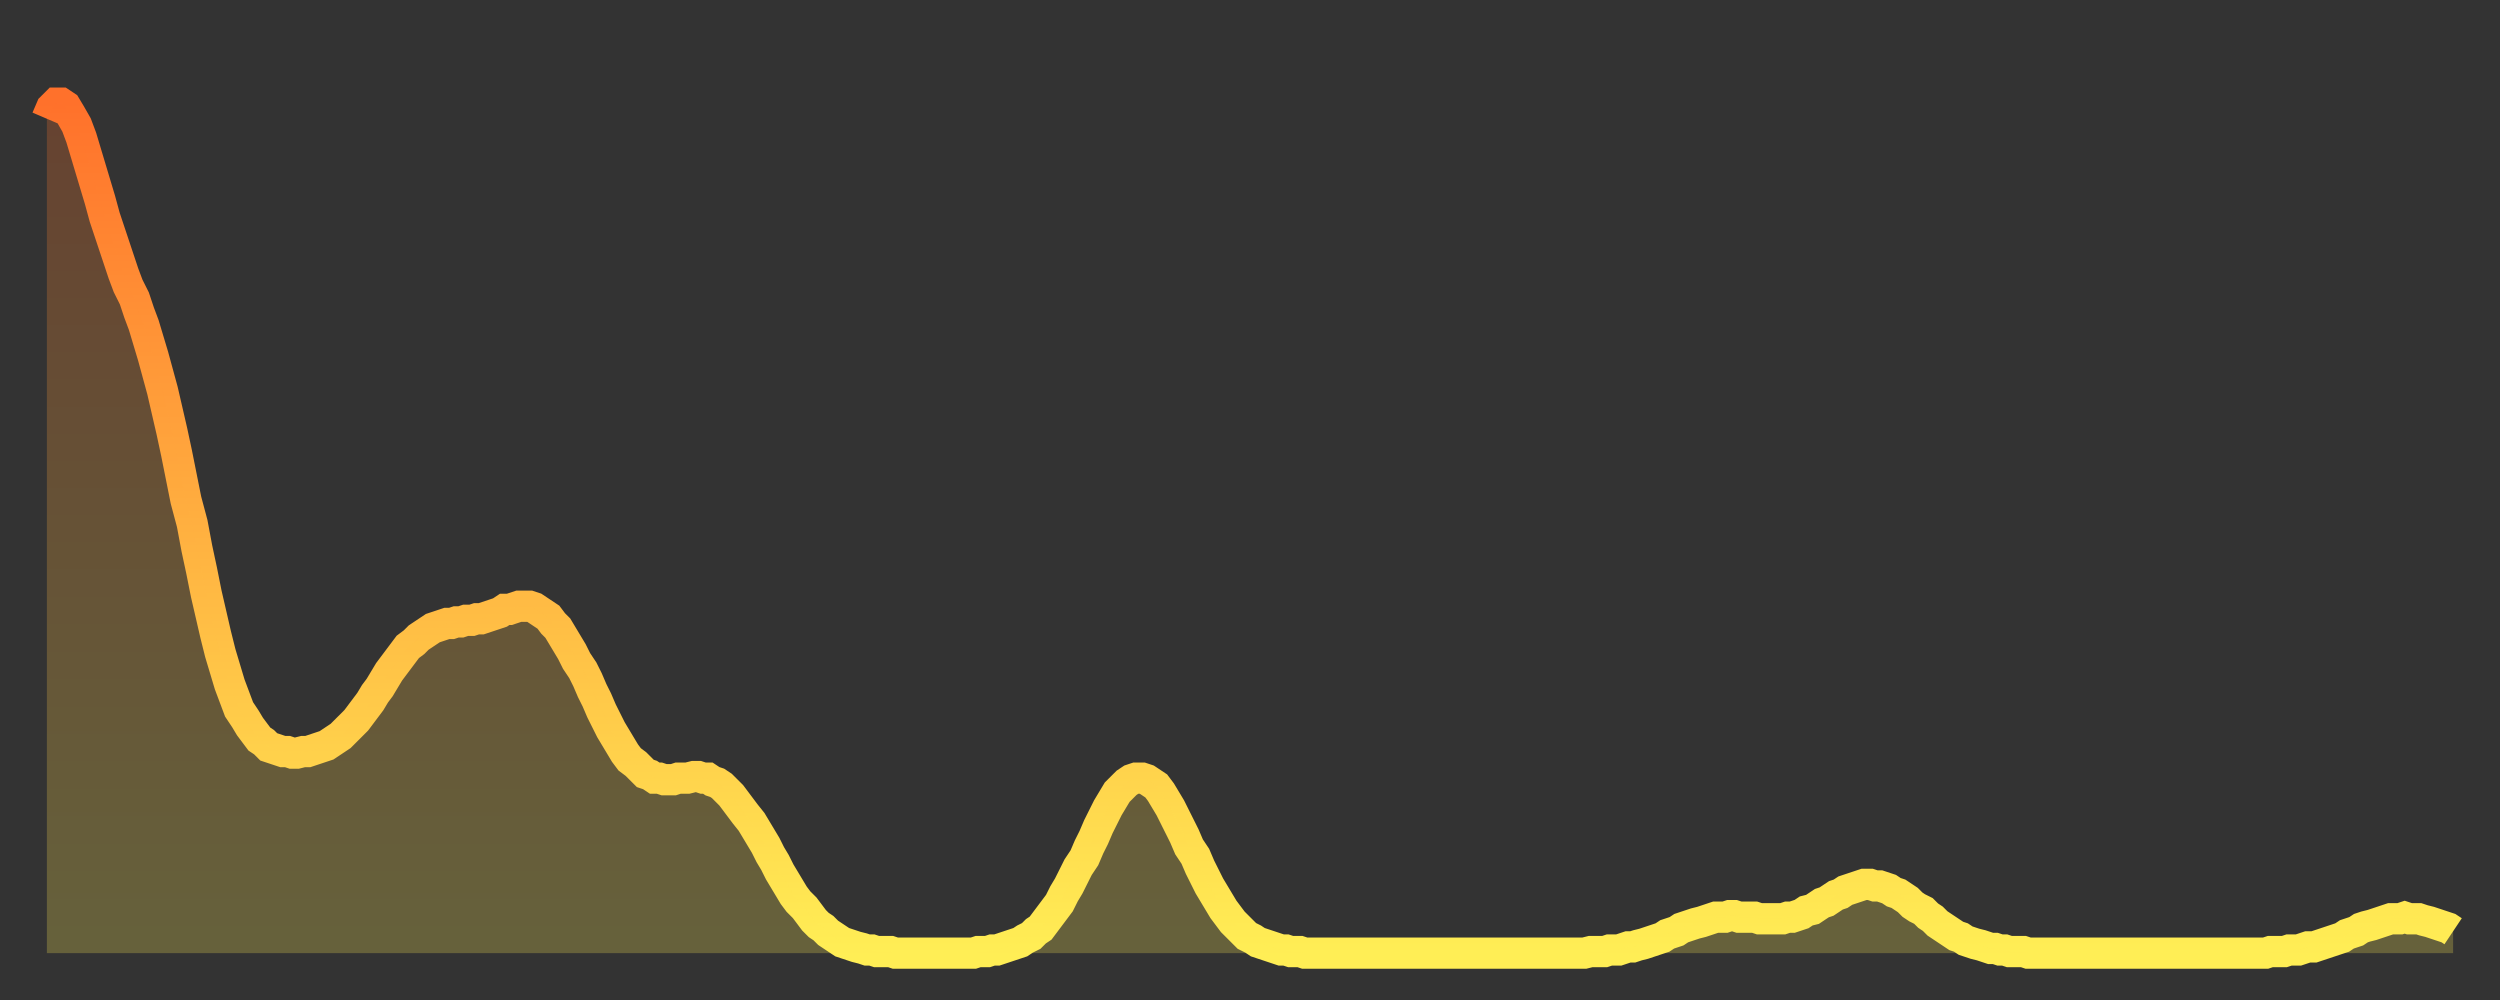
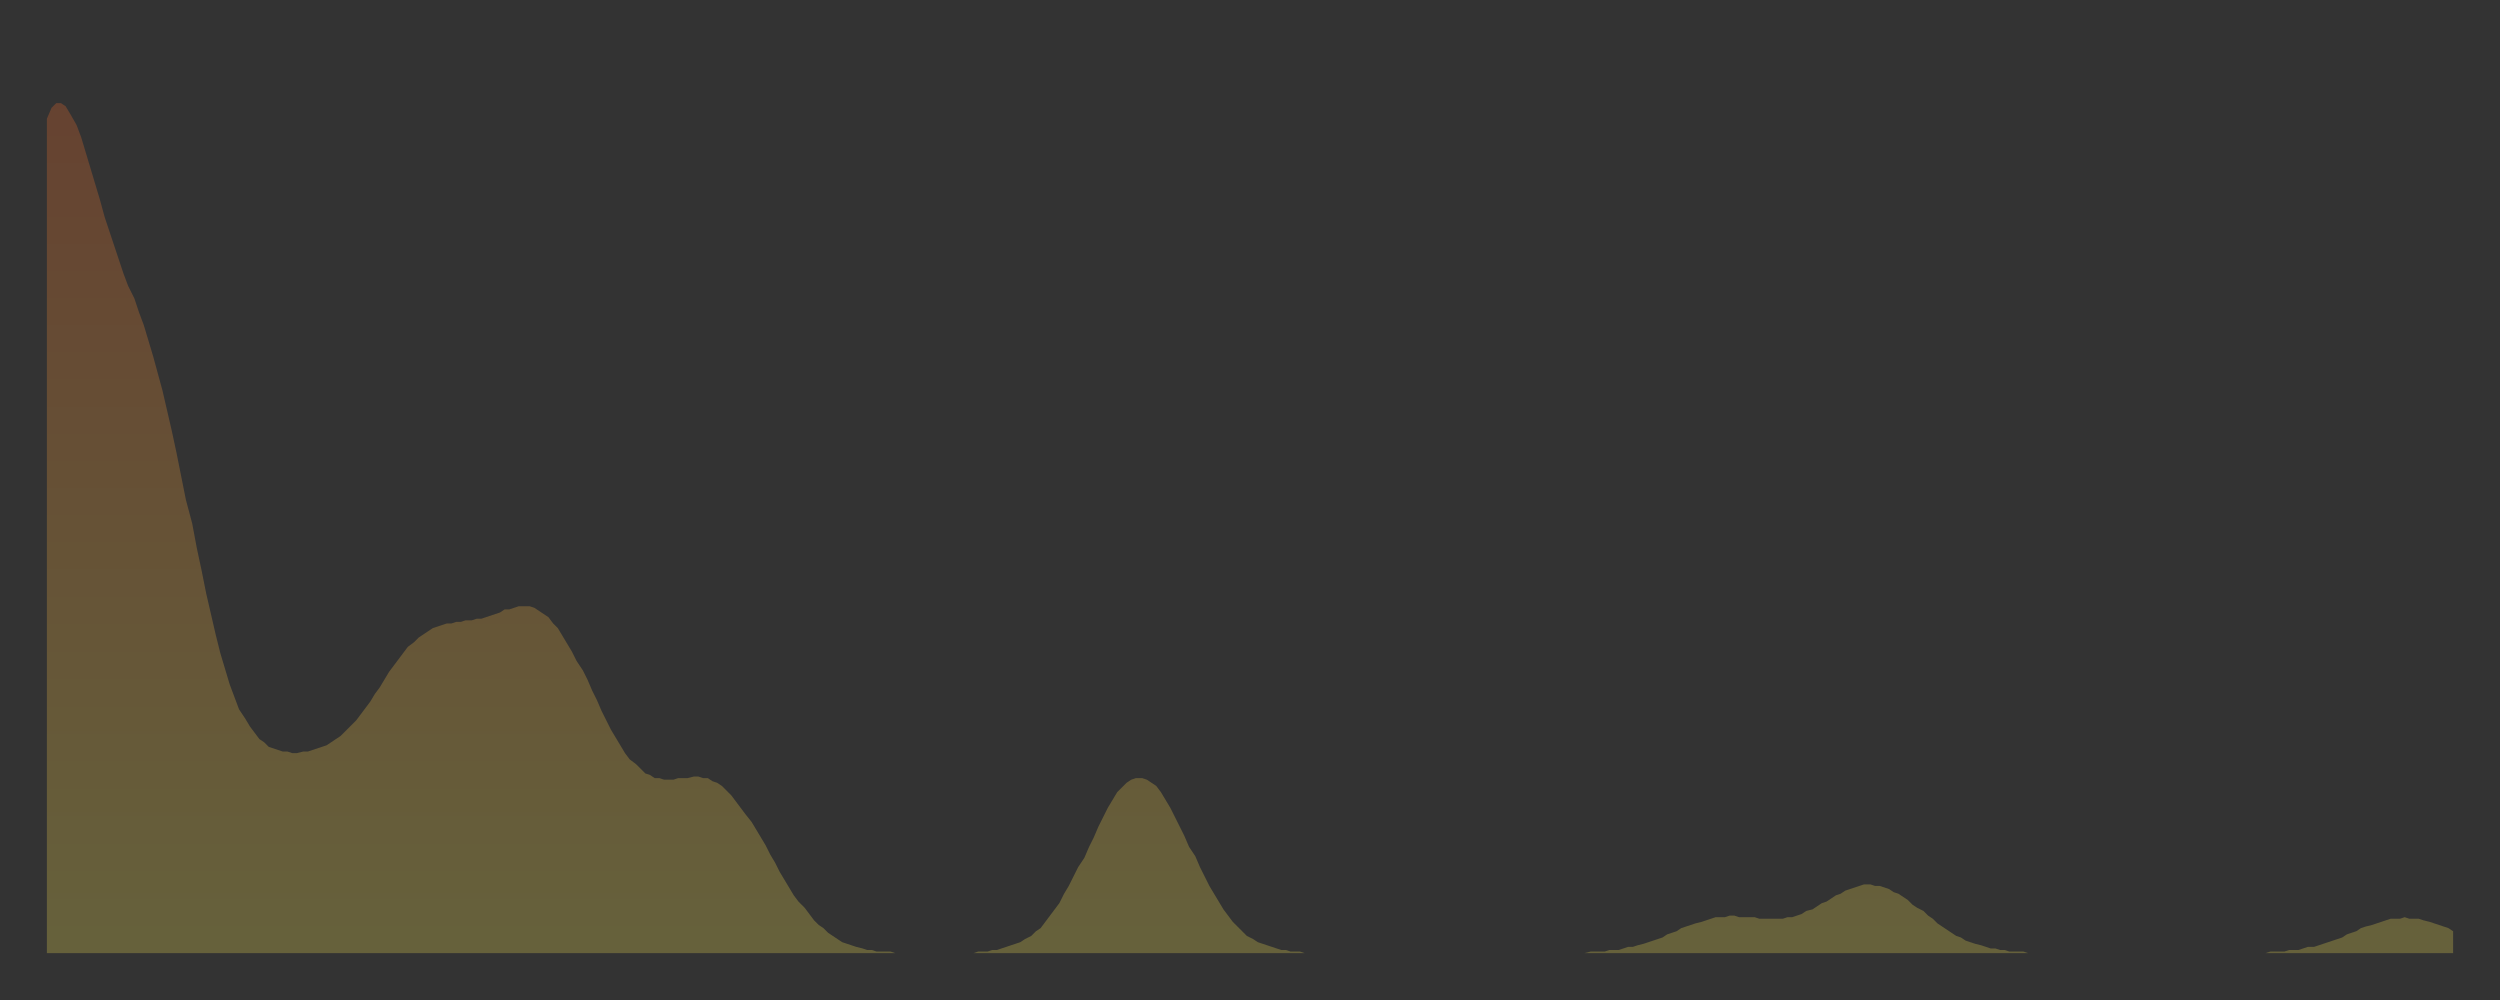
<svg xmlns="http://www.w3.org/2000/svg" baseProfile="full" height="64" version="1.1" width="160">
  <rect width="100%" height="100%" fill="#333333" stroke="none" />
  <defs>
    <linearGradient id="id3189326" x1="0" x2="0" y1="0" y2="1">
      <stop offset="0%" stop-color="#ff712b" />
      <stop offset="50%" stop-color="#ffb040" />
      <stop offset="100%" stop-color="#ffee55" />
    </linearGradient>
  </defs>
  <g transform="translate(3,3)">
    <g>
-       <path d="M 0.0 4.6 0.3 3.9 0.6 3.6 0.9 3.6 1.2 3.8 1.5 4.3 1.9 5.0 2.2 5.8 2.5 6.8 2.8 7.8 3.1 8.8 3.4 9.8 3.7 10.9 4.0 11.8 4.3 12.7 4.6 13.6 4.9 14.5 5.2 15.3 5.6 16.1 5.9 17.0 6.2 17.8 6.5 18.8 6.8 19.8 7.1 20.9 7.4 22.0 7.7 23.3 8.0 24.6 8.3 26.0 8.6 27.5 8.9 29.0 9.3 30.5 9.6 32.1 9.9 33.5 10.2 35.0 10.5 36.3 10.8 37.6 11.1 38.8 11.4 39.8 11.7 40.8 12.0 41.6 12.3 42.4 12.7 43.0 13.0 43.5 13.3 43.9 13.6 44.3 13.9 44.5 14.2 44.8 14.5 44.9 14.8 45.0 15.1 45.1 15.4 45.1 15.7 45.2 16.0 45.2 16.4 45.1 16.7 45.1 17.0 45.0 17.3 44.9 17.6 44.8 17.9 44.7 18.2 44.5 18.5 44.3 18.8 44.1 19.1 43.8 19.4 43.5 19.8 43.1 20.1 42.7 20.4 42.3 20.7 41.9 21.0 41.4 21.3 41.0 21.6 40.5 21.9 40.0 22.2 39.6 22.5 39.2 22.8 38.8 23.1 38.4 23.5 38.1 23.8 37.8 24.1 37.6 24.4 37.4 24.7 37.2 25.0 37.1 25.3 37.0 25.6 36.9 25.9 36.9 26.2 36.8 26.5 36.8 26.8 36.7 27.2 36.7 27.5 36.6 27.8 36.6 28.1 36.5 28.4 36.4 28.7 36.3 29.0 36.2 29.3 36.0 29.6 36.0 29.9 35.9 30.2 35.8 30.6 35.8 30.9 35.8 31.2 35.9 31.5 36.1 31.8 36.3 32.1 36.5 32.4 36.9 32.7 37.2 33.0 37.7 33.3 38.2 33.6 38.7 33.9 39.3 34.3 39.9 34.6 40.5 34.9 41.2 35.2 41.8 35.5 42.5 35.8 43.1 36.1 43.7 36.4 44.2 36.7 44.7 37.0 45.2 37.3 45.6 37.7 45.9 38.0 46.2 38.3 46.5 38.6 46.6 38.9 46.8 39.2 46.8 39.5 46.9 39.8 46.9 40.1 46.9 40.4 46.8 40.7 46.8 41.0 46.8 41.4 46.7 41.7 46.7 42.0 46.8 42.3 46.8 42.6 47.0 42.9 47.1 43.2 47.3 43.5 47.6 43.8 47.9 44.1 48.3 44.4 48.7 44.7 49.1 45.1 49.6 45.4 50.1 45.7 50.6 46.0 51.1 46.3 51.7 46.6 52.2 46.9 52.8 47.2 53.3 47.5 53.8 47.8 54.3 48.1 54.7 48.5 55.1 48.8 55.5 49.1 55.9 49.4 56.2 49.7 56.4 50.0 56.7 50.3 56.9 50.6 57.1 50.9 57.3 51.2 57.4 51.5 57.5 51.8 57.6 52.2 57.7 52.5 57.8 52.8 57.8 53.1 57.9 53.4 57.9 53.7 57.9 54.0 57.9 54.3 58.0 54.6 58.0 54.9 58.0 55.2 58.0 55.6 58.0 55.9 58.0 56.2 58.0 56.5 58.0 56.8 58.0 57.1 58.0 57.4 58.0 57.7 58.0 58.0 58.0 58.3 58.0 58.6 58.0 58.9 58.0 59.3 58.0 59.6 57.9 59.9 57.9 60.2 57.9 60.5 57.8 60.8 57.8 61.1 57.7 61.4 57.6 61.7 57.5 62.0 57.4 62.3 57.3 62.6 57.1 63.0 56.9 63.3 56.6 63.6 56.4 63.9 56.0 64.2 55.6 64.5 55.2 64.8 54.8 65.1 54.2 65.4 53.7 65.7 53.1 66.0 52.5 66.4 51.9 66.7 51.2 67.0 50.6 67.3 49.9 67.6 49.3 67.9 48.7 68.2 48.2 68.5 47.7 68.8 47.4 69.1 47.1 69.4 46.9 69.7 46.8 70.1 46.8 70.4 46.9 70.7 47.1 71.0 47.3 71.3 47.7 71.6 48.2 71.9 48.7 72.2 49.3 72.5 49.9 72.8 50.5 73.1 51.2 73.5 51.8 73.8 52.5 74.1 53.1 74.4 53.7 74.7 54.2 75.0 54.7 75.3 55.2 75.6 55.6 75.9 56.0 76.2 56.3 76.5 56.6 76.8 56.9 77.2 57.1 77.5 57.3 77.8 57.4 78.1 57.5 78.4 57.6 78.7 57.7 79.0 57.8 79.3 57.8 79.6 57.9 79.9 57.9 80.2 57.9 80.5 58.0 80.9 58.0 81.2 58.0 81.5 58.0 81.8 58.0 82.1 58.0 82.4 58.0 82.7 58.0 83.0 58.0 83.3 58.0 83.6 58.0 83.9 58.0 84.3 58.0 84.6 58.0 84.9 58.0 85.2 58.0 85.5 58.0 85.8 58.0 86.1 58.0 86.4 58.0 86.7 58.0 87.0 58.0 87.3 58.0 87.6 58.0 88.0 58.0 88.3 58.0 88.6 58.0 88.9 58.0 89.2 58.0 89.5 58.0 89.8 58.0 90.1 58.0 90.4 58.0 90.7 58.0 91.0 58.0 91.4 58.0 91.7 58.0 92.0 58.0 92.3 58.0 92.6 58.0 92.9 58.0 93.2 58.0 93.5 58.0 93.8 58.0 94.1 58.0 94.4 58.0 94.7 58.0 95.1 58.0 95.4 58.0 95.7 58.0 96.0 58.0 96.3 58.0 96.6 58.0 96.9 58.0 97.2 58.0 97.5 58.0 97.8 58.0 98.1 58.0 98.4 58.0 98.8 57.9 99.1 57.9 99.4 57.9 99.7 57.9 100.0 57.8 100.3 57.8 100.6 57.8 100.9 57.7 101.2 57.6 101.5 57.6 101.8 57.5 102.2 57.4 102.5 57.3 102.8 57.2 103.1 57.1 103.4 57.0 103.7 56.8 104.0 56.7 104.3 56.6 104.6 56.4 104.9 56.3 105.2 56.2 105.5 56.1 105.9 56.0 106.2 55.9 106.5 55.8 106.8 55.7 107.1 55.7 107.4 55.7 107.7 55.6 108.0 55.6 108.3 55.7 108.6 55.7 108.9 55.7 109.3 55.7 109.6 55.8 109.9 55.8 110.2 55.8 110.5 55.8 110.8 55.8 111.1 55.8 111.4 55.7 111.7 55.7 112.0 55.6 112.3 55.5 112.6 55.3 113.0 55.2 113.3 55.0 113.6 54.8 113.9 54.7 114.2 54.5 114.5 54.3 114.8 54.2 115.1 54.0 115.4 53.9 115.7 53.8 116.0 53.7 116.3 53.6 116.7 53.6 117.0 53.7 117.3 53.7 117.6 53.8 117.9 53.9 118.2 54.1 118.5 54.2 118.8 54.4 119.1 54.6 119.4 54.9 119.7 55.1 120.1 55.3 120.4 55.6 120.7 55.8 121.0 56.1 121.3 56.3 121.6 56.5 121.9 56.7 122.2 56.9 122.5 57.0 122.8 57.2 123.1 57.3 123.4 57.4 123.8 57.5 124.1 57.6 124.4 57.7 124.7 57.7 125.0 57.8 125.3 57.8 125.6 57.9 125.9 57.9 126.2 57.9 126.5 57.9 126.8 58.0 127.2 58.0 127.5 58.0 127.8 58.0 128.1 58.0 128.4 58.0 128.7 58.0 129.0 58.0 129.3 58.0 129.6 58.0 129.9 58.0 130.2 58.0 130.5 58.0 130.9 58.0 131.2 58.0 131.5 58.0 131.8 58.0 132.1 58.0 132.4 58.0 132.7 58.0 133.0 58.0 133.3 58.0 133.6 58.0 133.9 58.0 134.2 58.0 134.6 58.0 134.9 58.0 135.2 58.0 135.5 58.0 135.8 58.0 136.1 58.0 136.4 58.0 136.7 58.0 137.0 58.0 137.3 58.0 137.6 58.0 138.0 58.0 138.3 58.0 138.6 58.0 138.9 58.0 139.2 58.0 139.5 58.0 139.8 58.0 140.1 58.0 140.4 58.0 140.7 58.0 141.0 58.0 141.3 58.0 141.7 58.0 142.0 58.0 142.3 57.9 142.6 57.9 142.9 57.9 143.2 57.9 143.5 57.8 143.8 57.8 144.1 57.8 144.4 57.7 144.7 57.6 145.1 57.6 145.4 57.5 145.7 57.4 146.0 57.3 146.3 57.2 146.6 57.1 146.9 57.0 147.2 56.8 147.5 56.7 147.8 56.6 148.1 56.4 148.4 56.3 148.8 56.2 149.1 56.1 149.4 56.0 149.7 55.9 150.0 55.8 150.3 55.8 150.6 55.8 150.9 55.7 151.2 55.8 151.5 55.8 151.8 55.8 152.1 55.9 152.5 56.0 152.8 56.1 153.1 56.2 153.4 56.3 153.7 56.4 154.0 56.6" fill="none" id="graph-curve" opacity="1" stroke="url(#id3189326)" stroke-width="2" />
      <path d="M 0 58 L 0.0 4.6 0.3 3.9 0.6 3.6 0.9 3.6 1.2 3.8 1.5 4.3 1.9 5.0 2.2 5.8 2.5 6.8 2.8 7.8 3.1 8.8 3.4 9.8 3.7 10.9 4.0 11.8 4.3 12.7 4.6 13.6 4.9 14.5 5.2 15.3 5.6 16.1 5.9 17.0 6.2 17.8 6.5 18.8 6.8 19.8 7.1 20.9 7.4 22.0 7.7 23.3 8.0 24.6 8.3 26.0 8.6 27.5 8.9 29.0 9.3 30.5 9.6 32.1 9.9 33.5 10.2 35.0 10.5 36.3 10.8 37.6 11.1 38.8 11.4 39.8 11.7 40.8 12.0 41.6 12.3 42.4 12.7 43.0 13.0 43.5 13.3 43.9 13.6 44.3 13.9 44.5 14.2 44.8 14.5 44.9 14.8 45.0 15.1 45.1 15.4 45.1 15.7 45.2 16.0 45.2 16.4 45.1 16.7 45.1 17.0 45.0 17.3 44.9 17.6 44.8 17.9 44.7 18.2 44.5 18.5 44.3 18.8 44.1 19.1 43.8 19.4 43.5 19.8 43.1 20.1 42.7 20.4 42.3 20.7 41.9 21.0 41.4 21.3 41.0 21.6 40.5 21.9 40.0 22.2 39.6 22.5 39.2 22.8 38.8 23.1 38.4 23.5 38.1 23.8 37.8 24.1 37.6 24.4 37.4 24.7 37.2 25.0 37.1 25.3 37.0 25.6 36.9 25.9 36.9 26.2 36.8 26.5 36.8 26.8 36.7 27.2 36.7 27.5 36.6 27.8 36.6 28.1 36.5 28.4 36.4 28.7 36.3 29.0 36.2 29.3 36.0 29.6 36.0 29.9 35.9 30.2 35.8 30.6 35.8 30.9 35.8 31.2 35.9 31.5 36.1 31.8 36.3 32.1 36.5 32.4 36.9 32.7 37.2 33.0 37.7 33.3 38.2 33.6 38.7 33.9 39.3 34.3 39.9 34.6 40.5 34.9 41.2 35.2 41.8 35.5 42.5 35.8 43.1 36.1 43.7 36.4 44.2 36.7 44.7 37.0 45.2 37.3 45.6 37.7 45.9 38.0 46.2 38.3 46.5 38.6 46.6 38.9 46.8 39.2 46.8 39.5 46.9 39.8 46.9 40.1 46.9 40.4 46.8 40.7 46.8 41.0 46.8 41.4 46.7 41.7 46.7 42.0 46.8 42.3 46.8 42.6 47.0 42.9 47.1 43.2 47.3 43.5 47.6 43.8 47.9 44.1 48.3 44.4 48.7 44.7 49.1 45.1 49.6 45.4 50.1 45.7 50.6 46.0 51.1 46.3 51.7 46.6 52.2 46.9 52.8 47.2 53.3 47.5 53.8 47.8 54.3 48.1 54.7 48.5 55.1 48.8 55.5 49.1 55.9 49.4 56.2 49.7 56.4 50.0 56.7 50.3 56.9 50.6 57.1 50.9 57.3 51.2 57.4 51.5 57.5 51.8 57.6 52.2 57.7 52.5 57.8 52.8 57.8 53.1 57.9 53.4 57.9 53.7 57.9 54.0 57.9 54.3 58.0 54.6 58.0 54.9 58.0 55.2 58.0 55.6 58.0 55.9 58.0 56.2 58.0 56.5 58.0 56.8 58.0 57.1 58.0 57.4 58.0 57.7 58.0 58.0 58.0 58.3 58.0 58.6 58.0 58.9 58.0 59.3 58.0 59.6 57.9 59.9 57.9 60.2 57.9 60.5 57.8 60.8 57.8 61.1 57.7 61.4 57.6 61.7 57.5 62.0 57.4 62.3 57.3 62.6 57.1 63.0 56.9 63.3 56.6 63.6 56.4 63.9 56.0 64.2 55.6 64.5 55.2 64.8 54.8 65.1 54.2 65.4 53.7 65.7 53.1 66.0 52.5 66.4 51.9 66.7 51.2 67.0 50.6 67.3 49.9 67.6 49.3 67.9 48.7 68.2 48.2 68.5 47.7 68.8 47.4 69.1 47.1 69.4 46.9 69.7 46.8 70.1 46.8 70.4 46.9 70.7 47.1 71.0 47.3 71.3 47.7 71.6 48.2 71.9 48.7 72.2 49.3 72.5 49.9 72.8 50.5 73.1 51.2 73.5 51.8 73.8 52.5 74.1 53.1 74.4 53.7 74.7 54.2 75.0 54.7 75.3 55.2 75.6 55.6 75.9 56.0 76.2 56.3 76.5 56.6 76.8 56.9 77.2 57.1 77.5 57.3 77.8 57.4 78.1 57.5 78.4 57.6 78.7 57.7 79.0 57.8 79.3 57.8 79.6 57.9 79.9 57.9 80.2 57.9 80.5 58.0 80.9 58.0 81.2 58.0 81.5 58.0 81.8 58.0 82.1 58.0 82.4 58.0 82.7 58.0 83.0 58.0 83.3 58.0 83.6 58.0 83.9 58.0 84.3 58.0 84.6 58.0 84.9 58.0 85.2 58.0 85.5 58.0 85.8 58.0 86.1 58.0 86.4 58.0 86.7 58.0 87.0 58.0 87.3 58.0 87.6 58.0 88.0 58.0 88.3 58.0 88.6 58.0 88.9 58.0 89.2 58.0 89.5 58.0 89.8 58.0 90.1 58.0 90.4 58.0 90.7 58.0 91.0 58.0 91.4 58.0 91.7 58.0 92.0 58.0 92.3 58.0 92.6 58.0 92.9 58.0 93.2 58.0 93.5 58.0 93.8 58.0 94.1 58.0 94.4 58.0 94.7 58.0 95.1 58.0 95.4 58.0 95.7 58.0 96.0 58.0 96.3 58.0 96.6 58.0 96.9 58.0 97.2 58.0 97.5 58.0 97.8 58.0 98.1 58.0 98.4 58.0 98.8 57.9 99.1 57.9 99.4 57.9 99.7 57.9 100.0 57.8 100.3 57.8 100.6 57.8 100.9 57.7 101.2 57.6 101.5 57.6 101.8 57.5 102.2 57.4 102.5 57.3 102.8 57.2 103.1 57.1 103.4 57.0 103.7 56.8 104.0 56.7 104.3 56.6 104.6 56.4 104.9 56.3 105.2 56.2 105.5 56.1 105.9 56.0 106.2 55.9 106.5 55.8 106.8 55.7 107.1 55.7 107.4 55.7 107.7 55.6 108.0 55.6 108.3 55.7 108.6 55.7 108.9 55.7 109.3 55.7 109.6 55.8 109.9 55.8 110.2 55.8 110.5 55.8 110.8 55.8 111.1 55.8 111.4 55.7 111.7 55.7 112.0 55.6 112.3 55.5 112.6 55.3 113.0 55.2 113.3 55.0 113.6 54.8 113.9 54.7 114.2 54.5 114.5 54.3 114.8 54.2 115.1 54.0 115.4 53.9 115.7 53.8 116.0 53.7 116.3 53.6 116.7 53.6 117.0 53.7 117.3 53.7 117.6 53.8 117.9 53.9 118.2 54.1 118.5 54.2 118.8 54.4 119.1 54.6 119.4 54.9 119.7 55.1 120.1 55.3 120.4 55.6 120.7 55.8 121.0 56.1 121.3 56.3 121.6 56.5 121.9 56.7 122.2 56.9 122.5 57.0 122.8 57.2 123.1 57.3 123.4 57.4 123.8 57.5 124.1 57.6 124.4 57.7 124.7 57.7 125.0 57.8 125.3 57.8 125.6 57.9 125.9 57.9 126.2 57.9 126.5 57.9 126.8 58.0 127.2 58.0 127.5 58.0 127.8 58.0 128.1 58.0 128.4 58.0 128.7 58.0 129.0 58.0 129.3 58.0 129.6 58.0 129.9 58.0 130.2 58.0 130.5 58.0 130.9 58.0 131.2 58.0 131.5 58.0 131.8 58.0 132.1 58.0 132.4 58.0 132.7 58.0 133.0 58.0 133.3 58.0 133.6 58.0 133.9 58.0 134.2 58.0 134.6 58.0 134.9 58.0 135.2 58.0 135.5 58.0 135.8 58.0 136.1 58.0 136.4 58.0 136.7 58.0 137.0 58.0 137.3 58.0 137.6 58.0 138.0 58.0 138.3 58.0 138.6 58.0 138.9 58.0 139.2 58.0 139.5 58.0 139.8 58.0 140.1 58.0 140.4 58.0 140.7 58.0 141.0 58.0 141.3 58.0 141.7 58.0 142.0 58.0 142.3 57.9 142.6 57.9 142.9 57.9 143.2 57.9 143.5 57.8 143.8 57.8 144.1 57.8 144.4 57.7 144.7 57.6 145.1 57.6 145.4 57.5 145.7 57.4 146.0 57.3 146.3 57.2 146.6 57.1 146.9 57.0 147.2 56.8 147.5 56.7 147.8 56.6 148.1 56.4 148.4 56.3 148.8 56.2 149.1 56.1 149.4 56.0 149.7 55.9 150.0 55.8 150.3 55.8 150.6 55.8 150.9 55.7 151.2 55.8 151.5 55.8 151.8 55.8 152.1 55.9 152.5 56.0 152.8 56.1 153.1 56.2 153.4 56.3 153.7 56.4 154.0 56.6 154 58" fill="url(#id3189326)" fill-opacity=".25" id="graph-shadow" />
    </g>
  </g>
</svg>